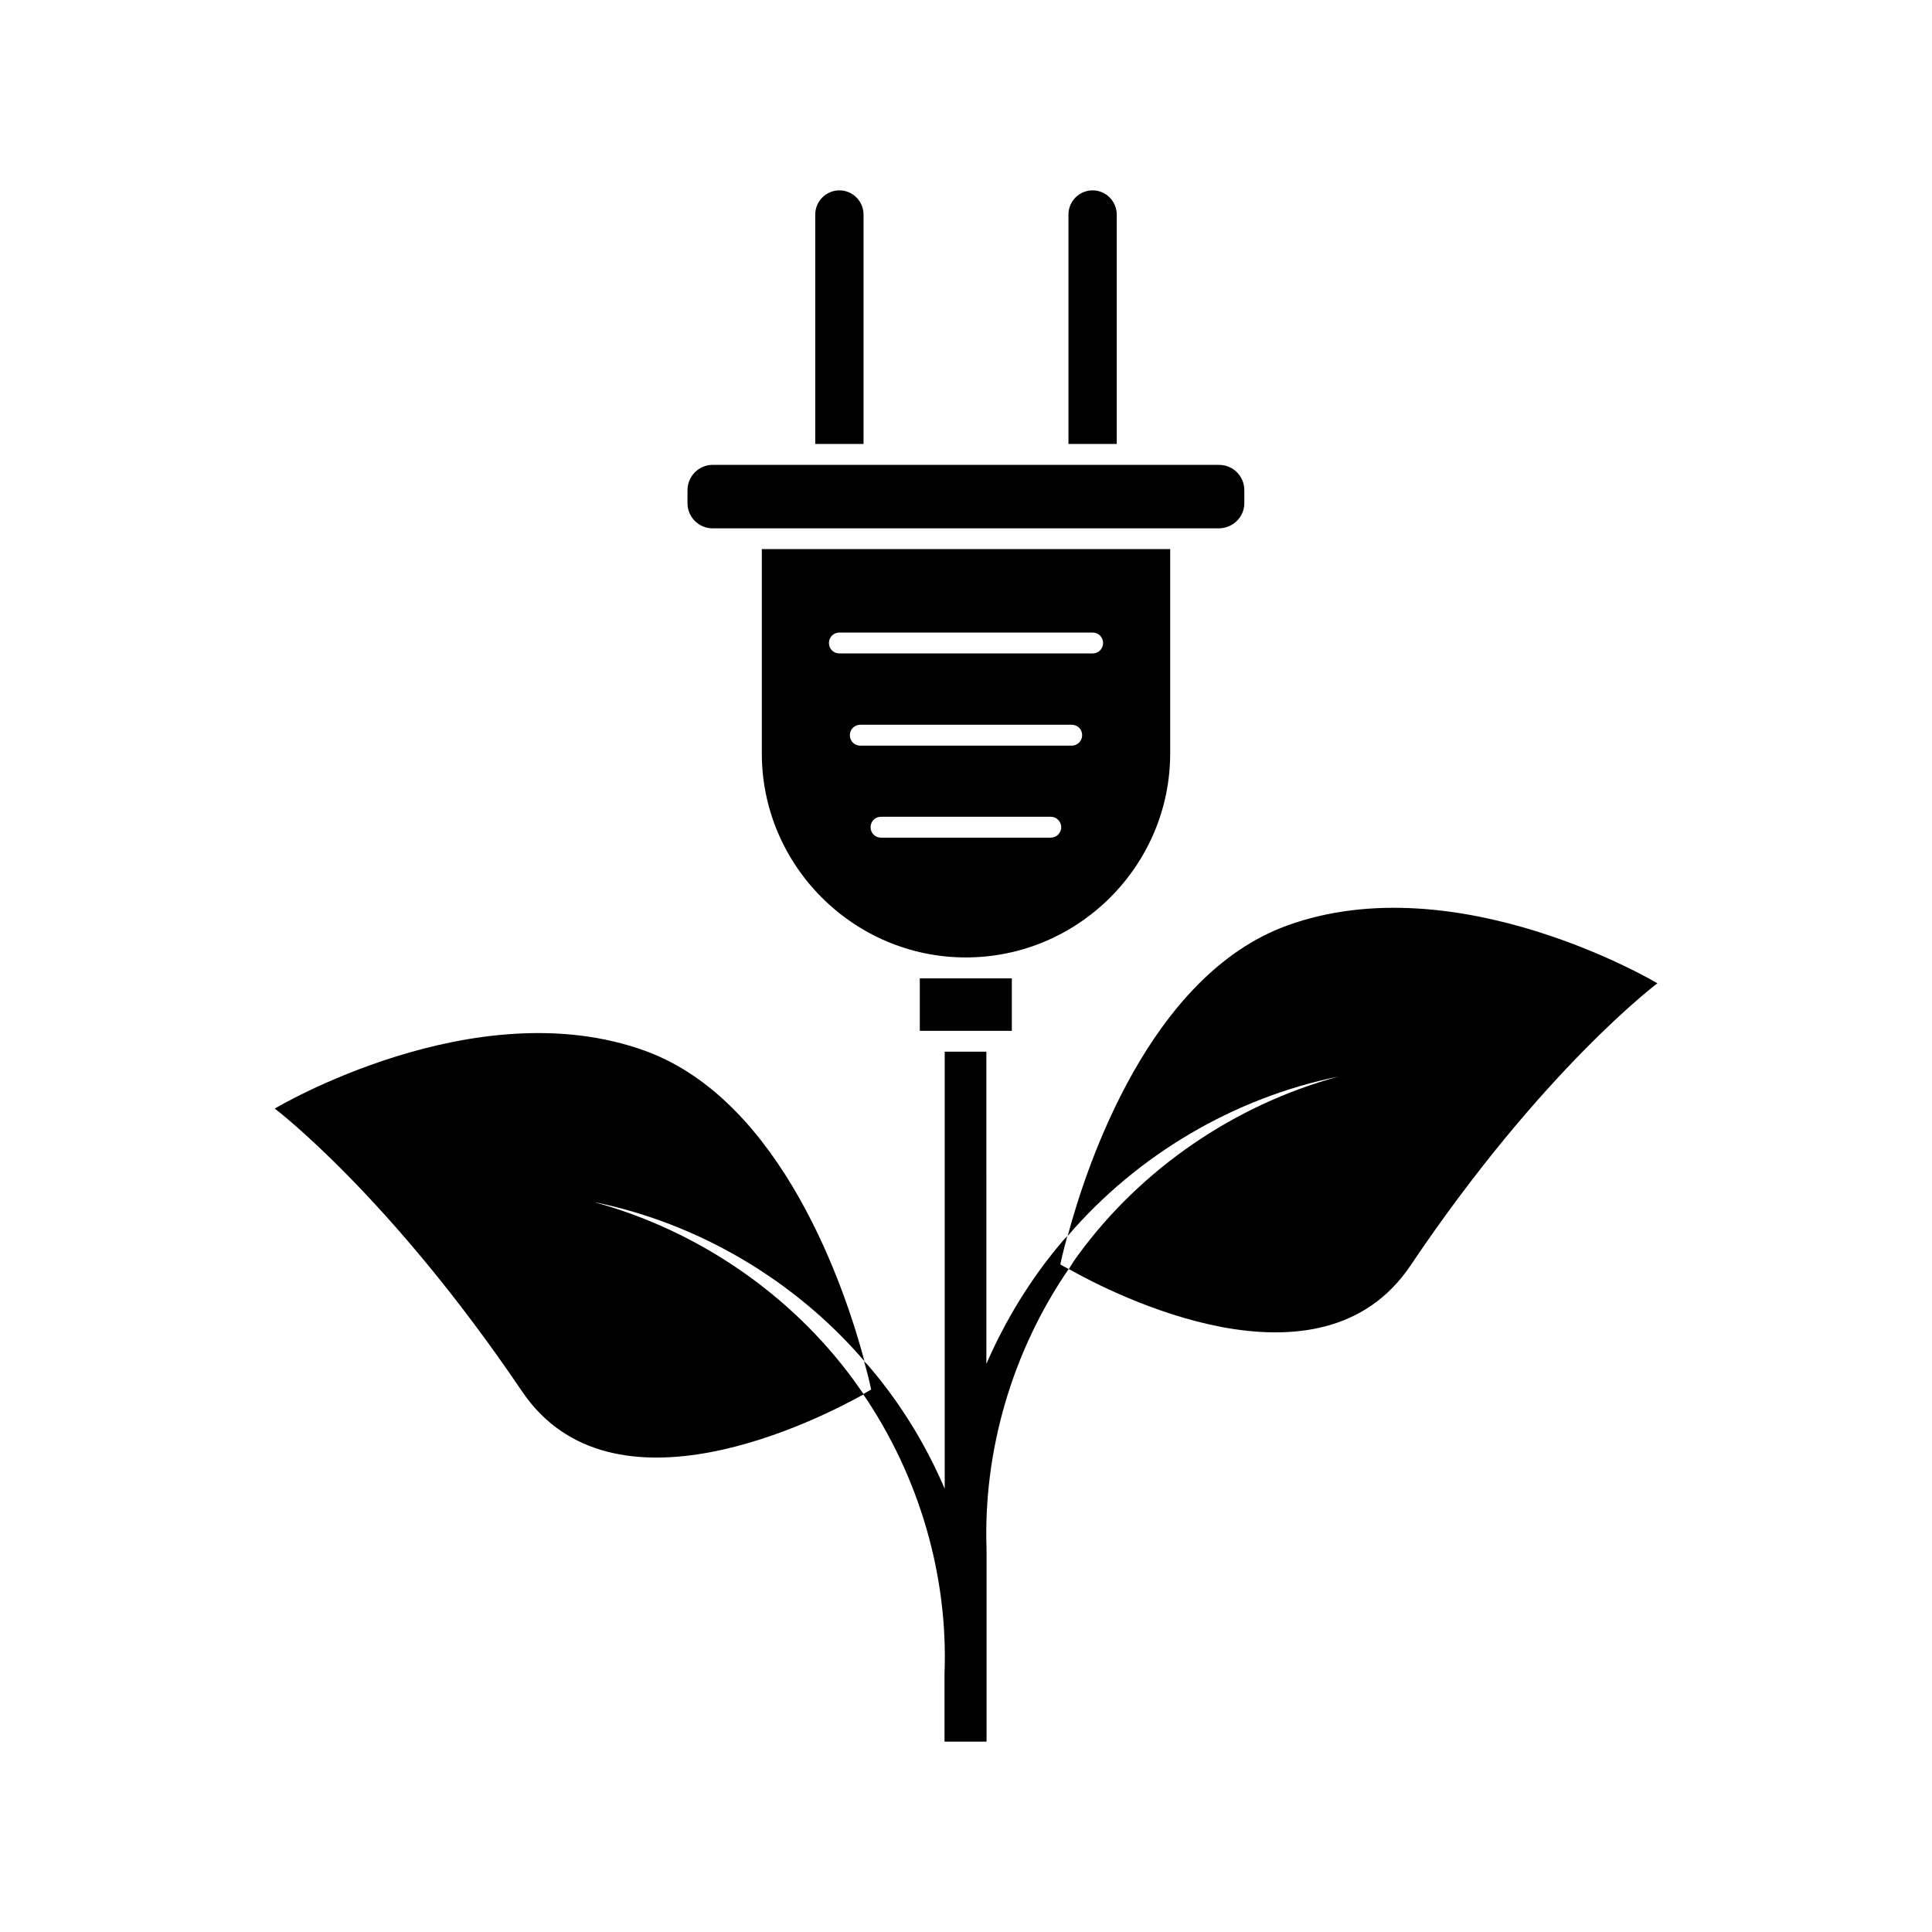
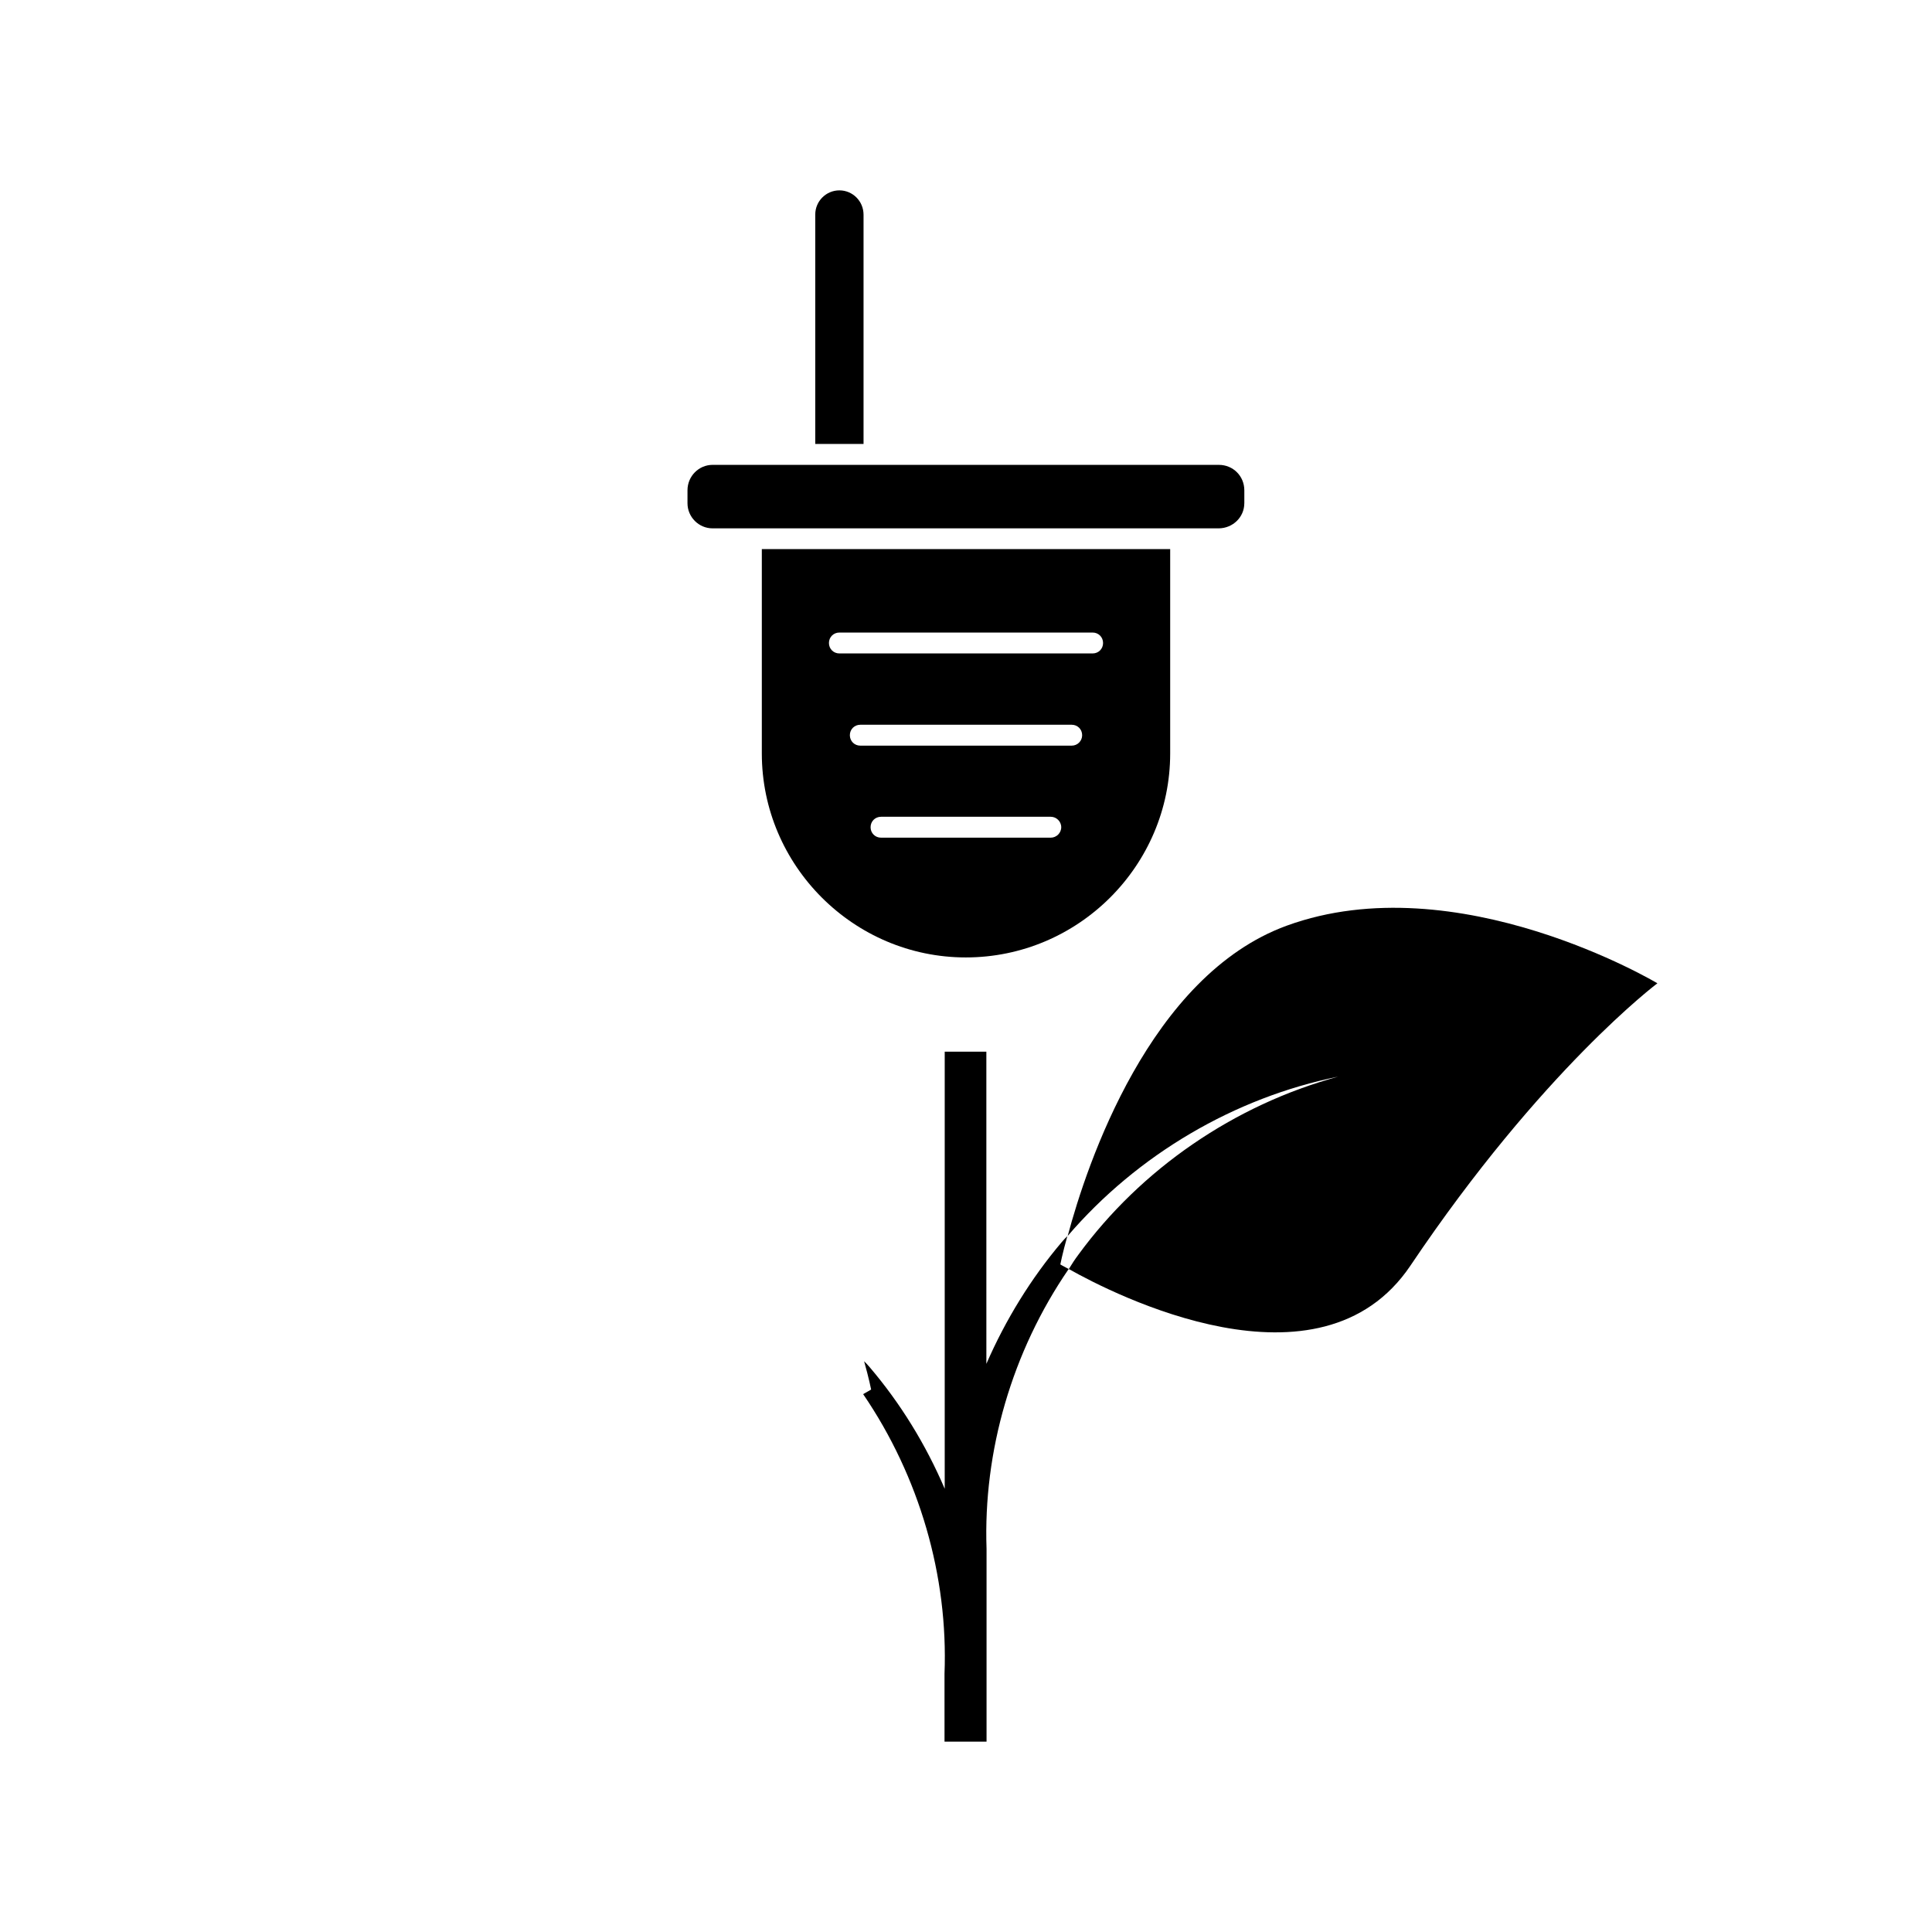
<svg xmlns="http://www.w3.org/2000/svg" fill="#000000" width="800px" height="800px" version="1.1" viewBox="144 144 512 512">
  <g>
-     <path d="m301.25 462.52c27.508 5.543 53.254 20.555 71.844 42.219-5.09-19.145-21.766-68.973-58.039-82.223-45.191-16.473-98.242 15.266-98.242 15.266s30.379 22.973 65.445 74.816c23.98 35.719 79.148 7.305 90.637 0.906-0.906-1.309-1.762-2.519-2.672-3.777-16.574-22.668-41.262-39.699-68.973-47.207z" />
-     <path d="m433.55 194.45c-3.527 0-6.398 2.871-6.398 6.398v60.809h12.797v-60.758c0-3.578-2.871-6.449-6.398-6.449z" />
    <path d="m366.45 194.45c-3.527 0-6.398 2.871-6.398 6.398v60.809h12.797v-60.758c0-3.578-2.871-6.449-6.398-6.449z" />
    <path d="m473.76 277.37v-3.426c0-3.777-2.973-6.75-6.75-6.75h-134.17c-3.629 0-6.648 2.973-6.648 6.75v3.426c0 3.629 2.973 6.648 6.648 6.648h134.16c3.781-0.047 6.754-3.019 6.754-6.648z" />
    <path d="m454.11 343.67v-54.16h-108.22v54.16c0 29.727 24.336 54.059 54.059 54.059 29.824 0 54.16-24.332 54.16-54.059zm-31.641 22.32h-44.988c-1.562 0-2.769-1.211-2.769-2.769 0-1.562 1.211-2.769 2.769-2.769h44.988c1.461 0 2.769 1.211 2.769 2.769s-1.309 2.769-2.769 2.769zm5.543-24.387h-56.023c-1.562 0-2.769-1.211-2.769-2.769 0-1.562 1.211-2.769 2.769-2.769h56.023c1.562 0 2.769 1.211 2.769 2.769 0 1.512-1.211 2.769-2.769 2.769zm5.539-24.434h-67.105c-1.562 0-2.769-1.211-2.769-2.769 0-1.562 1.211-2.769 2.769-2.769h67.109c1.562 0 2.769 1.211 2.769 2.769 0 1.562-1.211 2.769-2.773 2.769z" />
-     <path d="m387.76 417.18h24.383v-13.906h-24.383z" />
    <path d="m498.64 429.32c-27.609 7.508-52.297 24.535-68.871 47.207-0.906 1.211-1.762 2.519-2.519 3.777 11.738 6.648 66.555 34.711 90.535-0.906 34.914-51.941 65.445-74.816 65.445-74.816s-53.051-31.738-98.242-15.266c-36.273 13.25-52.949 63.129-58.039 82.223 18.539-21.613 44.285-36.676 71.691-42.219z" />
    <path d="m394.41 605.55h11.035v-51.09c-0.906-25.844 6.75-52.297 21.766-74.16-1.461-0.754-2.215-1.211-2.215-1.211s0.555-2.871 1.863-7.508c-0.555 0.555-1.008 1.008-1.461 1.562-8.16 9.621-14.914 20.605-20 32.293l-0.004-82.723h-11.035v115.83c-4.988-11.688-11.738-22.672-19.902-32.242-0.453-0.555-0.906-1.008-1.461-1.562 1.309 4.637 1.863 7.508 1.863 7.508s-0.754 0.453-2.117 1.211c14.914 21.867 22.57 48.215 21.562 74.16v0.453l0.004 17.48z" />
  </g>
</svg>